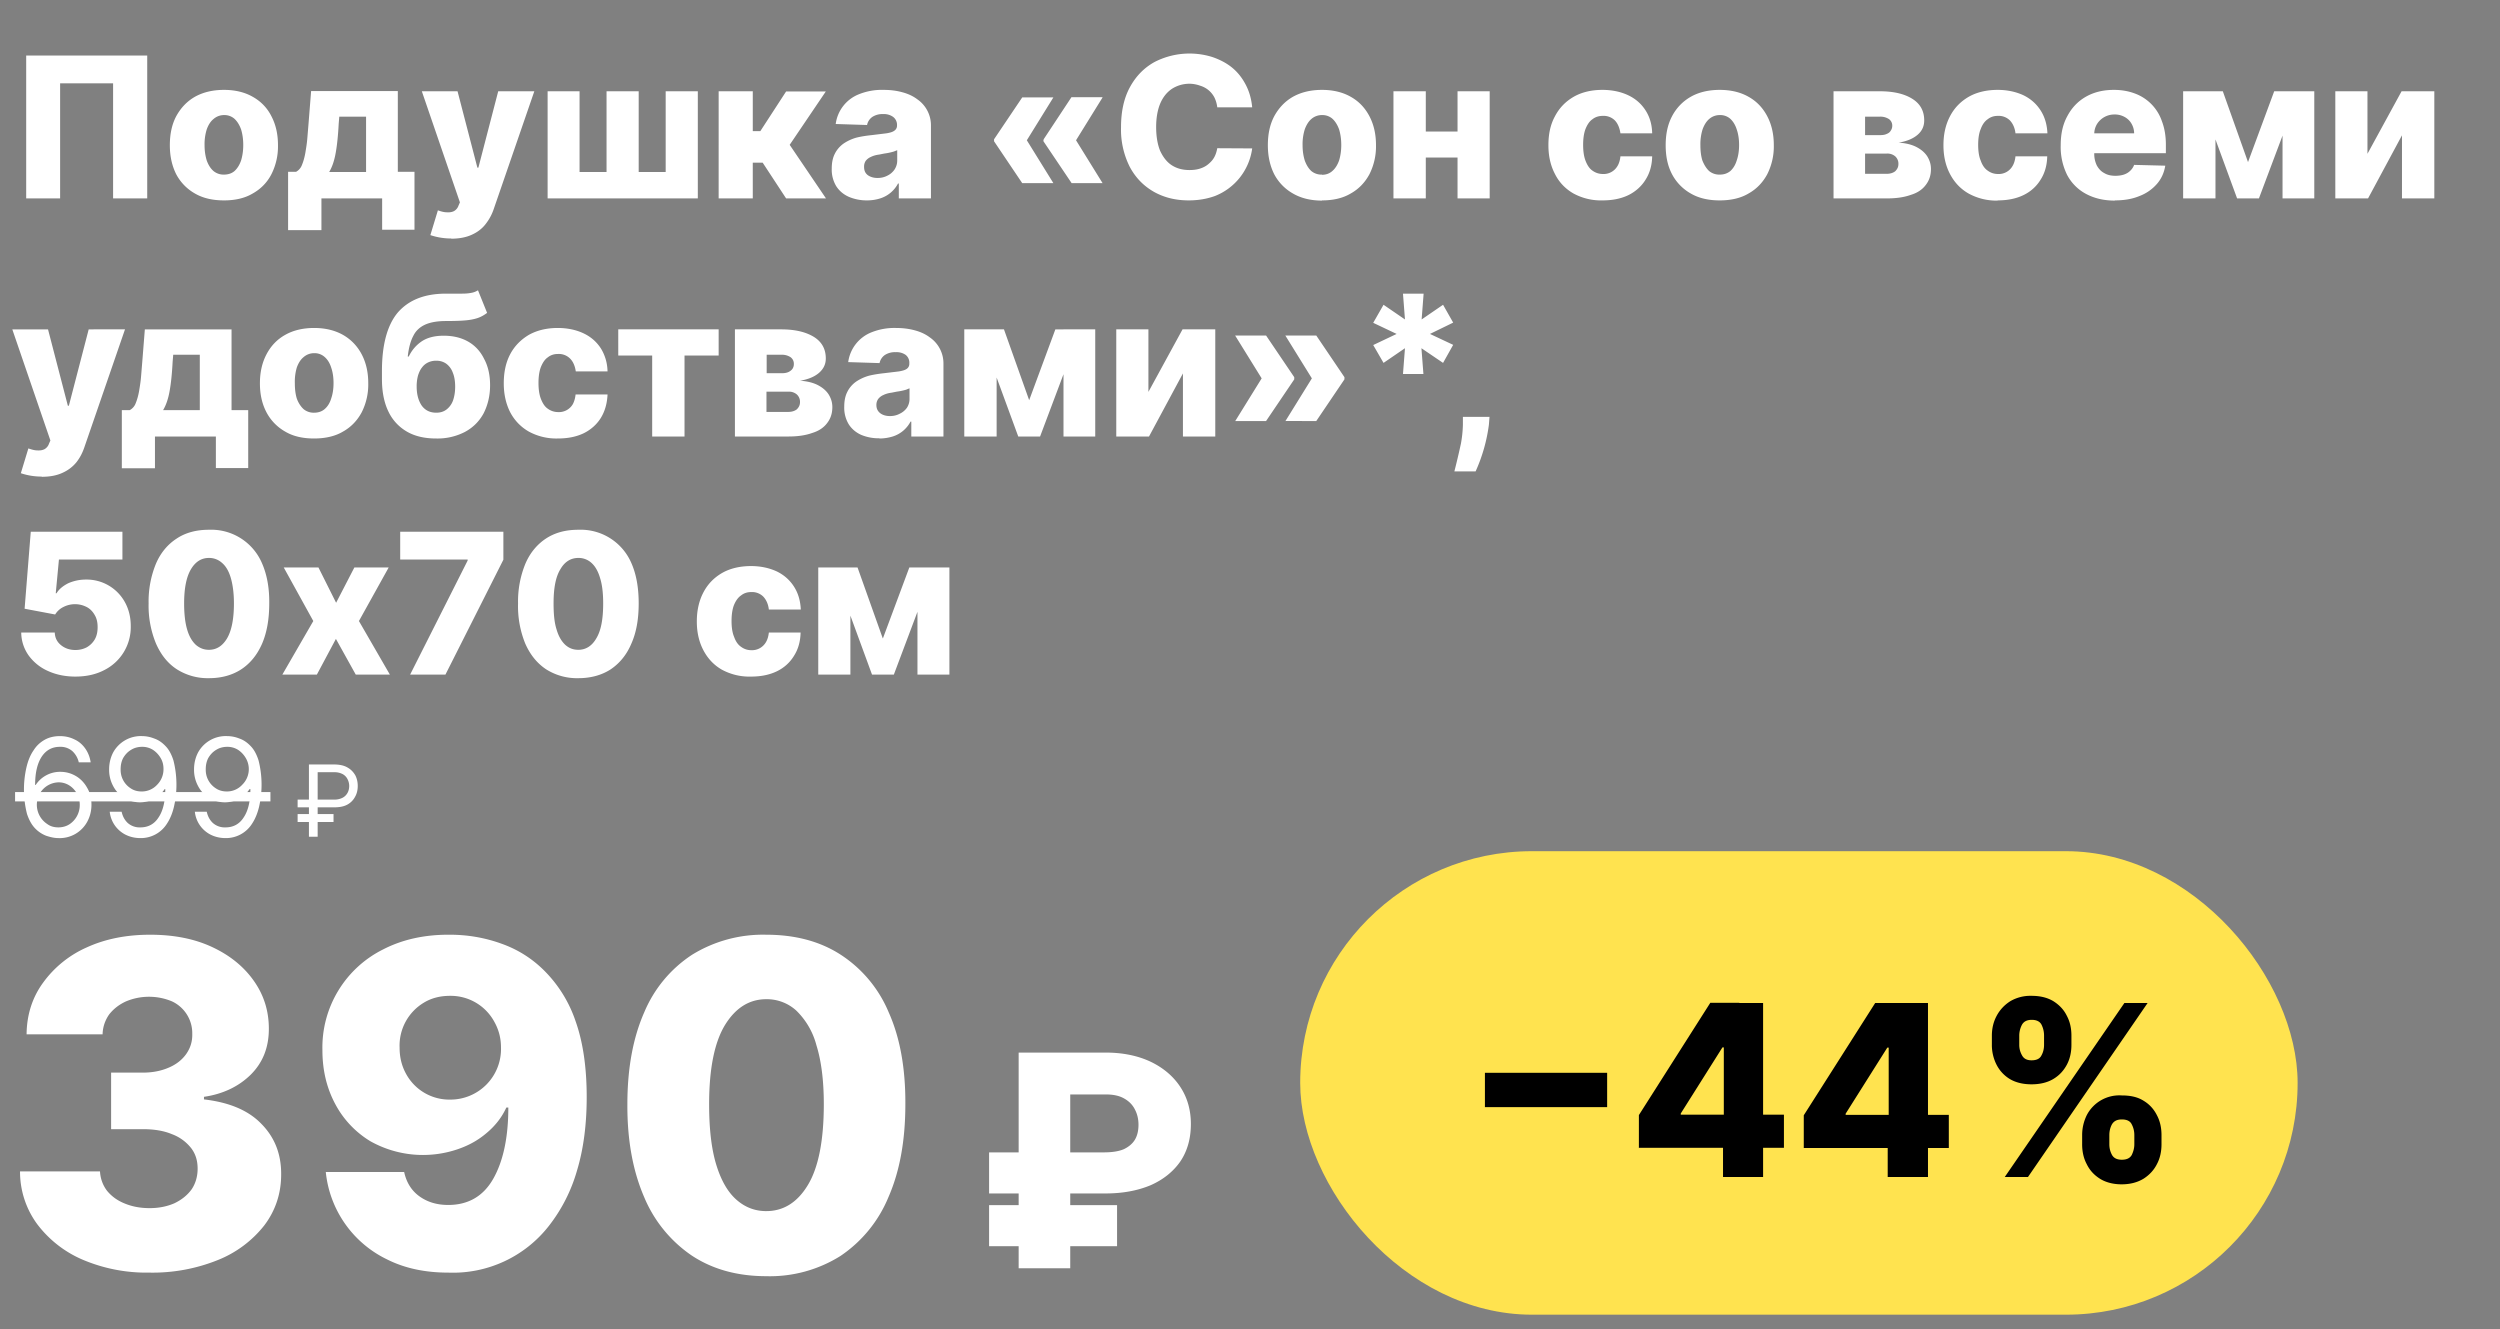
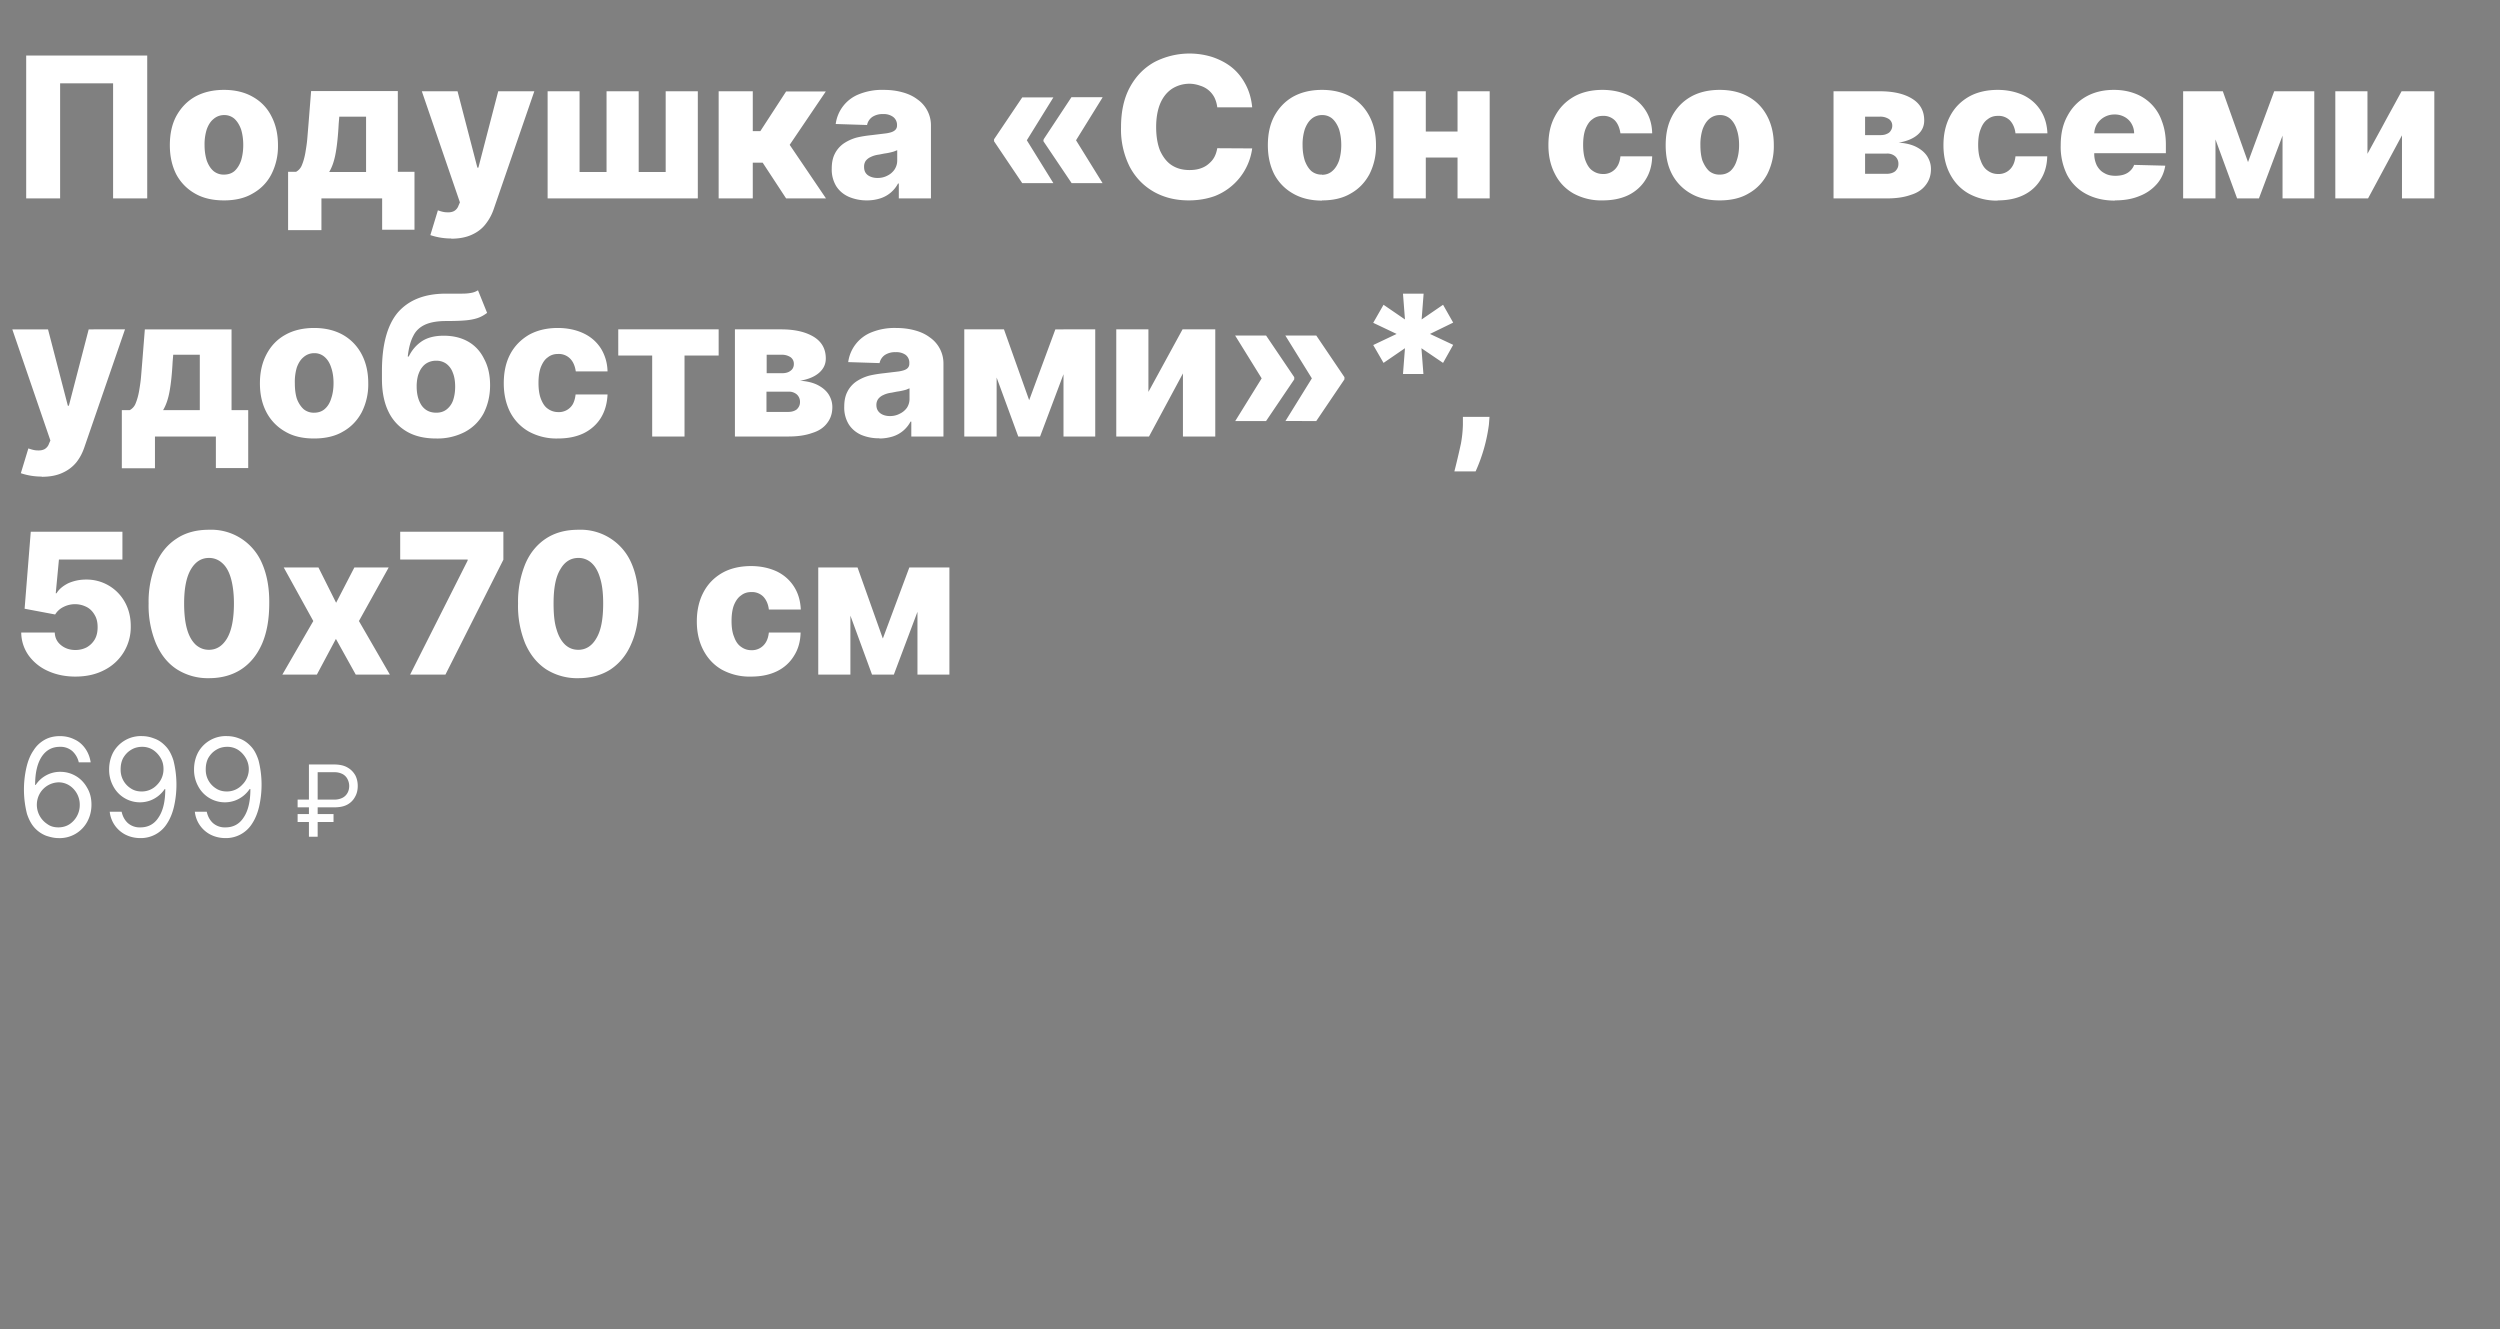
<svg xmlns="http://www.w3.org/2000/svg" fill="none" preserveAspectRatio="none" viewBox="0 0 126 67">
  <rect x="0" y="0" width="126" height="67" fill="#808080" stroke="none" />
  <path fill="#fff" d="M7.42 2.8V10H5.7V4.2H3.03V10H1.32V2.8h6.1Zm3.87 7.3c-.57 0-1.06-.11-1.47-.35a2.4 2.4 0 0 1-.94-.97c-.21-.42-.32-.9-.32-1.46 0-.56.1-1.04.32-1.46.23-.42.54-.75.94-.98.41-.23.9-.35 1.47-.35.56 0 1.05.12 1.45.35.41.23.73.56.94.98.22.42.33.9.33 1.46a3.1 3.1 0 0 1-.33 1.46c-.21.41-.53.74-.94.97-.4.24-.89.35-1.45.35Zm0-1.3c.21 0 .39-.06.53-.18.14-.13.25-.3.33-.53.07-.23.11-.49.11-.78 0-.3-.04-.56-.11-.79-.08-.22-.19-.4-.33-.53a.76.76 0 0 0-.52-.19.8.8 0 0 0-.54.2c-.15.12-.26.3-.34.52a2.5 2.5 0 0 0-.11.79c0 .3.04.55.11.78.08.22.19.4.34.53a.8.8 0 0 0 .54.18Zm3.23 2.8V8.66h.4a.65.65 0 0 0 .3-.35c.07-.17.13-.38.17-.61.04-.24.08-.48.1-.74l.06-.73.13-1.64h4.37v4.07h.84v2.92h-1.63V10H16.2v1.6h-1.67Zm2.08-2.93h1.85V5.88H17.1l-.03.36c-.03.58-.08 1.07-.15 1.46-.07.4-.18.72-.33.97Zm6.14 3.35a3.3 3.3 0 0 1-1.05-.17l.38-1.25c.16.06.32.1.45.1.14.01.26-.01.36-.06a.5.5 0 0 0 .23-.28l.07-.16-1.92-5.6h1.8l1 3.85h.05l1-3.85h1.82l-2.04 5.92c-.1.3-.24.55-.42.78-.17.22-.4.4-.69.53-.28.13-.63.2-1.04.2Zm4.85-7.42h1.62v4.07h1.36V4.6h1.62v4.07h1.36V4.6h1.62V10H27.6V4.6Zm8.63 5.4V4.6h1.72v2.01h.38l1.3-2h2L39.8 7.3 41.63 10h-2.01l-1.18-1.8h-.5V10h-1.72Zm7.47.1a2.3 2.3 0 0 1-.91-.18c-.27-.12-.48-.3-.63-.53a1.61 1.61 0 0 1-.23-.89c0-.3.05-.55.16-.76.1-.2.25-.37.43-.5.19-.13.4-.23.64-.3.24-.06.5-.1.78-.13l.74-.09c.19-.03.32-.07.4-.13a.3.3 0 0 0 .14-.26v-.02a.5.5 0 0 0-.2-.42.79.79 0 0 0-.5-.14.93.93 0 0 0-.54.14.65.65 0 0 0-.27.41l-1.58-.05a1.87 1.87 0 0 1 1.17-1.5 3.1 3.1 0 0 1 1.24-.22c.35 0 .66.04.95.12.3.08.55.2.76.36a1.59 1.59 0 0 1 .68 1.32V10H45.3v-.75h-.04a1.53 1.53 0 0 1-.9.75c-.19.06-.41.1-.67.1Zm.54-1.13c.18 0 .35-.04.5-.12a.92.92 0 0 0 .35-.3.82.82 0 0 0 .14-.47v-.51l-.18.07a3.06 3.06 0 0 1-.48.1l-.25.05c-.16.02-.3.06-.42.12a.65.65 0 0 0-.26.2.52.52 0 0 0-.08.3c0 .19.06.32.19.42.13.09.29.14.49.14Zm8.86.26h-1.57L50.1 7.12v-.07h1.64l1.35 2.18Zm0-4.32-1.35 2.18H50.1v-.07l1.42-2.11h1.57Zm2.48 4.32h-1.56l-1.42-2.11v-.07h1.63l1.35 2.18Zm0-4.32-1.35 2.18H52.6v-.07L54 4.9h1.56Zm7.54.5h-1.76a1.52 1.52 0 0 0-.14-.49 1.19 1.19 0 0 0-.72-.6 1.63 1.63 0 0 0-.53-.1c-.35 0-.65.1-.9.26-.26.18-.45.42-.59.75-.13.32-.2.71-.2 1.17 0 .48.07.88.2 1.2.15.32.34.57.59.73.25.16.54.24.89.24.19 0 .36-.02.52-.07.16-.05.3-.12.42-.22s.22-.2.3-.34c.08-.14.13-.3.16-.47l1.76.01a3 3 0 0 1-1.88 2.4c-.39.14-.82.22-1.32.22-.65 0-1.23-.14-1.75-.43-.51-.29-.92-.7-1.22-1.26a4.18 4.18 0 0 1-.44-2c0-.8.15-1.47.45-2.02.3-.55.71-.97 1.23-1.26a3.85 3.85 0 0 1 2.94-.25c.37.13.7.3.98.53.28.23.5.51.68.85.18.34.29.72.33 1.15Zm3.52 4.7c-.57 0-1.06-.12-1.47-.36a2.4 2.4 0 0 1-.94-.97c-.21-.42-.32-.9-.32-1.46 0-.56.1-1.04.32-1.46.23-.42.54-.75.94-.98.41-.23.9-.35 1.47-.35.56 0 1.05.12 1.45.35.41.23.72.56.94.98.22.42.33.9.33 1.46a3.1 3.1 0 0 1-.33 1.46c-.22.41-.53.74-.94.97-.4.24-.89.35-1.45.35Zm0-1.3c.21 0 .39-.07.53-.2.14-.12.25-.3.33-.52.07-.23.11-.49.11-.78 0-.3-.04-.56-.11-.79-.08-.22-.19-.4-.33-.53a.76.76 0 0 0-.52-.19.8.8 0 0 0-.55.2c-.14.12-.25.3-.33.52a2.5 2.5 0 0 0-.11.79c0 .3.04.55.11.78.08.22.19.4.33.53a.8.8 0 0 0 .55.18Zm7.41-2.18v1.31h-2.77V6.63h2.77ZM71.86 4.6V10h-1.63V4.6h1.63Zm3.22 0V10h-1.62V4.6h1.62Zm5.69 5.5a2.9 2.9 0 0 1-1.47-.35c-.4-.23-.72-.56-.93-.98-.22-.42-.33-.9-.33-1.45 0-.56.1-1.04.33-1.46.22-.42.53-.74.94-.98.4-.23.89-.35 1.45-.35.5 0 .94.1 1.3.27.38.18.67.44.88.77.21.33.32.71.33 1.15h-1.6c-.04-.27-.13-.49-.28-.65a.8.8 0 0 0-.6-.23c-.2 0-.38.05-.53.17-.15.1-.26.27-.35.49-.08.21-.12.48-.12.8 0 .32.04.59.12.8.09.23.2.4.35.5.15.11.33.17.53.17a.81.81 0 0 0 .73-.4c.08-.13.13-.3.15-.49h1.6c-.01.45-.12.84-.33 1.17-.2.33-.5.6-.86.78-.37.18-.8.27-1.31.27Zm5.9 0c-.56 0-1.05-.11-1.46-.35a2.4 2.4 0 0 1-.94-.97c-.22-.42-.32-.9-.32-1.46 0-.56.1-1.04.32-1.46.22-.42.54-.75.94-.98.4-.23.9-.35 1.46-.35.57 0 1.06.12 1.46.35.41.23.72.56.94.98.22.42.33.9.33 1.46a3.1 3.1 0 0 1-.33 1.46c-.22.41-.53.74-.94.97-.4.24-.89.35-1.46.35Zm.01-1.3c.21 0 .38-.06.53-.18.14-.13.25-.3.32-.53.08-.23.12-.49.12-.78 0-.3-.04-.56-.12-.79-.07-.22-.18-.4-.32-.53a.76.76 0 0 0-.53-.19.8.8 0 0 0-.54.2c-.14.12-.25.3-.33.52a2.5 2.5 0 0 0-.11.79c0 .3.03.55.1.78.09.22.2.4.34.53a.8.8 0 0 0 .54.18Zm5.73 1.2V4.6h2.33c.7 0 1.24.13 1.64.38.4.25.6.61.6 1.09 0 .28-.1.52-.33.72-.23.2-.55.33-.96.4.36.02.67.1.9.22.25.13.43.29.55.48.12.2.18.4.18.63 0 .32-.09.58-.26.8-.17.23-.42.4-.75.5-.33.12-.73.18-1.2.18h-2.7ZM94 8.76h1.1c.17 0 .32-.05.42-.13.1-.1.16-.21.16-.36a.5.5 0 0 0-.16-.39.61.61 0 0 0-.43-.14H94v1.02Zm0-1.95h.77c.13 0 .24-.02.32-.06.1-.04.16-.09.2-.16a.43.43 0 0 0 .08-.25.4.4 0 0 0-.17-.34.79.79 0 0 0-.47-.12H94v.93Zm6.68 3.3a2.9 2.9 0 0 1-1.47-.36c-.4-.23-.71-.56-.93-.98-.22-.42-.33-.9-.33-1.45 0-.56.11-1.04.33-1.46.22-.42.53-.74.94-.98.4-.23.9-.35 1.46-.35.5 0 .93.1 1.3.27.37.18.66.44.87.77.21.33.32.71.34 1.15h-1.61c-.03-.27-.13-.49-.28-.65a.8.8 0 0 0-.6-.23c-.2 0-.37.05-.52.17-.15.1-.27.27-.35.49-.09.21-.13.48-.13.8 0 .32.04.59.13.8.08.23.2.4.35.5.15.11.32.17.52.17a.8.8 0 0 0 .73-.4c.08-.13.13-.3.15-.49h1.6c-.01.45-.12.84-.33 1.17-.2.33-.49.6-.86.78-.37.18-.8.27-1.31.27Zm5.9 0c-.56 0-1.04-.12-1.45-.34a2.3 2.3 0 0 1-.95-.96 3.17 3.17 0 0 1-.32-1.49c0-.56.1-1.04.33-1.46.22-.42.53-.75.93-.98.4-.23.87-.35 1.42-.35.38 0 .73.06 1.05.18a2.26 2.26 0 0 1 1.37 1.4c.13.34.2.73.2 1.18v.43h-4.7v-1h3.1a.97.97 0 0 0-.14-.5.88.88 0 0 0-.35-.33 1 1 0 0 0-.5-.12 1.03 1.03 0 0 0-.88.48.98.98 0 0 0-.14.5v1.01c0 .22.05.41.13.58.09.16.21.3.37.38.16.1.35.14.57.14.15 0 .3-.02.42-.06.12-.04.23-.1.32-.19a.76.76 0 0 0 .2-.3l1.57.04c-.06.36-.2.67-.43.93a2.2 2.2 0 0 1-.87.6c-.36.15-.77.22-1.24.22Zm6.72-1.94 1.32-3.57h1.26l-2.03 5.4h-1.1l-1.98-5.4h1.26l1.27 3.57Zm-1.64-3.57V10h-1.63V4.6h1.63Zm3.38 5.4V4.6h1.6V10h-1.6Zm4.27-2.23 1.73-3.17h1.65V10h-1.63V6.82L119.35 10h-1.65V4.6h1.62v3.17ZM2.1 24.02a3.3 3.3 0 0 1-1.05-.17l.38-1.25c.17.06.32.1.45.1.14.01.26-.01.36-.06a.5.5 0 0 0 .23-.28l.07-.16-1.92-5.6h1.8l1 3.85h.05l1-3.85H6.3l-2.04 5.92c-.1.3-.23.55-.41.78-.18.22-.41.4-.7.53-.28.13-.62.2-1.04.2Zm4.04-.43v-2.92h.4a.65.65 0 0 0 .3-.35c.07-.17.13-.38.17-.61.04-.24.08-.48.1-.74l.06-.73.13-1.64h4.37v4.07h.84v2.92h-1.63V22H7.81v1.6H6.14Zm2.08-2.92h1.85v-2.79H8.73l-.03.36c-.03.58-.08 1.07-.15 1.46-.07.4-.18.72-.33.97Zm7.6 1.43c-.56 0-1.05-.11-1.45-.35a2.4 2.4 0 0 1-.94-.97c-.22-.42-.33-.9-.33-1.46 0-.56.11-1.04.33-1.46.22-.42.53-.75.94-.98.4-.23.9-.35 1.46-.35.57 0 1.05.12 1.46.35.4.23.72.56.94.98.22.42.33.9.33 1.46a3.1 3.1 0 0 1-.33 1.46c-.22.41-.53.74-.94.97-.4.24-.9.35-1.46.35Zm.02-1.3c.2 0 .38-.06.52-.18.15-.13.26-.3.33-.53.08-.23.12-.49.12-.78 0-.3-.04-.56-.12-.79-.07-.22-.18-.4-.33-.53a.76.76 0 0 0-.52-.19.8.8 0 0 0-.54.2c-.15.12-.26.3-.34.52a2.5 2.5 0 0 0-.1.79c0 .3.03.55.1.78.08.22.2.4.34.53a.8.8 0 0 0 .54.18Zm8.25-6.17.46 1.14c-.15.11-.3.2-.48.26s-.39.1-.64.12c-.25.02-.57.03-.95.03-.43 0-.78.06-1.05.18-.26.12-.47.3-.6.57-.14.26-.23.6-.28 1.04h.05c.16-.33.38-.58.66-.77.29-.19.66-.28 1.1-.28.48 0 .89.1 1.24.3.35.2.62.5.8.87.2.37.3.81.3 1.33 0 .54-.12 1.01-.33 1.42-.22.4-.53.71-.94.93a3 3 0 0 1-1.45.33c-.57 0-1.06-.11-1.46-.34a2.3 2.3 0 0 1-.94-1.01c-.22-.45-.33-1-.33-1.65v-.4c0-1.33.27-2.32.8-2.95.55-.63 1.34-.94 2.37-.95h.7c.22 0 .4 0 .57-.03.16-.02.29-.07.4-.14Zm-2.1 6.17c.2 0 .36-.05.5-.15a1 1 0 0 0 .34-.46c.07-.2.11-.43.11-.7 0-.28-.04-.52-.12-.71a.96.96 0 0 0-.33-.45.85.85 0 0 0-.5-.15.93.93 0 0 0-.42.09.8.8 0 0 0-.3.25c-.09.11-.15.25-.2.4a2.1 2.1 0 0 0-.07.56c0 .42.1.74.26.97.18.24.42.35.73.35Zm6.12 1.3a2.9 2.9 0 0 1-1.46-.35c-.4-.23-.72-.56-.94-.98-.21-.42-.32-.9-.32-1.45 0-.55.1-1.04.32-1.46.22-.42.54-.74.94-.98.41-.23.9-.35 1.46-.35.5 0 .94.1 1.3.27.38.18.67.44.88.77.2.33.32.71.33 1.15h-1.6c-.04-.27-.13-.49-.29-.65a.8.8 0 0 0-.6-.23c-.2 0-.37.05-.52.17-.15.1-.26.27-.35.49-.08.21-.12.48-.12.8 0 .32.04.59.12.8.09.23.2.4.35.5.15.11.33.17.53.17a.81.81 0 0 0 .73-.4c.07-.13.12-.3.14-.49h1.61c-.02.45-.13.84-.33 1.17-.2.33-.5.6-.86.78-.37.18-.8.27-1.32.27Zm3.05-4.18V16.6h5.06v1.32H34.5V22h-1.63v-4.08h-1.7ZM37.04 22v-5.4h2.33c.7 0 1.24.13 1.65.38.4.25.6.61.6 1.09 0 .28-.11.52-.34.72-.23.2-.55.33-.96.4.36.02.67.1.9.22.25.13.43.29.55.48.12.2.18.4.18.63 0 .32-.09.58-.26.8-.17.23-.42.4-.75.5-.33.12-.73.18-1.2.18h-2.7Zm1.6-1.24h1.1c.17 0 .32-.05.42-.13.1-.1.16-.21.16-.36a.5.5 0 0 0-.16-.39.61.61 0 0 0-.43-.14h-1.1v1.02Zm0-1.95h.78c.12 0 .23-.02.32-.06.08-.04.15-.09.2-.16a.43.43 0 0 0 .07-.25.4.4 0 0 0-.17-.34.79.79 0 0 0-.47-.12h-.73v.93Zm5.68 3.28a2.3 2.3 0 0 1-.91-.17c-.27-.12-.48-.3-.63-.53a1.61 1.61 0 0 1-.23-.89c0-.3.05-.55.16-.76.1-.2.25-.37.43-.5.19-.13.4-.23.64-.3.24-.06.5-.1.77-.13l.75-.09c.18-.03.32-.07.4-.13a.3.3 0 0 0 .13-.26v-.02a.5.5 0 0 0-.18-.42.79.79 0 0 0-.5-.14.93.93 0 0 0-.55.14.65.65 0 0 0-.27.41l-1.58-.05a1.88 1.88 0 0 1 1.17-1.5 3.1 3.1 0 0 1 1.24-.22c.34 0 .66.04.95.12.3.08.55.2.76.36a1.59 1.59 0 0 1 .68 1.32V22h-1.62v-.75h-.04a1.53 1.53 0 0 1-.9.75c-.2.06-.42.1-.67.1Zm.53-1.12c.19 0 .35-.04.5-.12a.92.92 0 0 0 .36-.3.82.82 0 0 0 .13-.47v-.51l-.17.07a3.08 3.08 0 0 1-.48.1l-.25.05c-.16.02-.3.06-.42.12a.66.66 0 0 0-.26.2.52.52 0 0 0-.09.3c0 .19.07.32.2.42.12.09.29.14.48.14Zm7.02-.8 1.32-3.57h1.26L52.42 22h-1.1l-1.98-5.4h1.26l1.27 3.57Zm-1.64-3.57V22H48.6v-5.4h1.63ZM53.6 22v-5.4h1.6V22h-1.6Zm4.27-2.23 1.73-3.17h1.65V22h-1.63v-3.18L57.91 22h-1.65v-5.4h1.62v3.17Zm4.38 1.46 1.35-2.18h1.63v.07l-1.42 2.1h-1.56Zm0-4.32h1.56l1.42 2.1v.08h-1.63l-1.35-2.18Zm2.53 4.32 1.35-2.18h1.63v.07l-1.42 2.1H64.8Zm0-4.32h1.56l1.42 2.1v.08h-1.63l-1.35-2.18Zm5.93 1.94.1-1.3-1.08.74-.52-.9 1.18-.56-1.18-.56.52-.91 1.08.74-.1-1.3h1.04l-.1 1.3 1.08-.74.51.9-1.17.57 1.17.55-.51.91-1.09-.74.1 1.3h-1.03Zm4.36 2.17-.03.39a8.33 8.33 0 0 1-.67 2.35H73.3a37.77 37.77 0 0 0 .33-1.4 6 6 0 0 0 .1-.95v-.4h1.35ZM3.8 34.1c-.52 0-.99-.1-1.4-.29a2.4 2.4 0 0 1-.96-.78 2.02 2.02 0 0 1-.37-1.15h1.69c.01.27.12.48.32.64.2.16.44.24.72.24.22 0 .41-.05.58-.14.17-.1.3-.23.4-.4.1-.18.14-.38.14-.61 0-.23-.04-.43-.14-.6-.1-.18-.23-.32-.4-.41a1.28 1.28 0 0 0-1.18-.01 1 1 0 0 0-.42.38l-1.54-.29.31-3.88h4.62v1.4H2.97l-.16 1.7h.04c.12-.2.31-.36.58-.5.27-.12.57-.19.9-.19a2.2 2.2 0 0 1 1.96 1.13c.2.36.3.76.3 1.22a2.42 2.42 0 0 1-1.33 2.21c-.42.22-.9.33-1.47.33Zm6.73.08a2.9 2.9 0 0 1-1.62-.45c-.46-.3-.8-.73-1.05-1.3a5 5 0 0 1-.37-2.02 5 5 0 0 1 .37-2c.24-.56.6-.98 1.05-1.27.45-.3 1-.44 1.62-.44a2.78 2.78 0 0 1 2.68 1.7c.24.55.37 1.22.36 2.01 0 .8-.12 1.47-.36 2.03-.25.57-.6 1-1.06 1.3-.45.29-.99.44-1.62.44Zm0-1.43c.38 0 .68-.19.91-.57.23-.39.35-.97.35-1.77 0-.52-.06-.95-.16-1.29-.1-.34-.25-.59-.44-.75a.96.96 0 0 0-.66-.25c-.37 0-.67.18-.9.56-.23.38-.35.95-.35 1.73 0 .53.05.97.15 1.31.1.35.25.6.44.78.2.17.41.25.66.25Zm5.52-4.15.89 1.78.92-1.78h1.73l-1.5 2.7 1.56 2.7h-1.72l-1-1.8-.96 1.8h-1.74l1.56-2.7-1.49-2.7h1.75Zm4.62 5.4 2.9-5.75v-.05h-3.4v-1.4h5.2v1.41L22.45 34h-1.8Zm8.48.18a2.9 2.9 0 0 1-1.63-.45c-.45-.3-.8-.73-1.05-1.3a5 5 0 0 1-.36-2.02 5 5 0 0 1 .37-2c.24-.56.6-.98 1.04-1.27.46-.3 1-.44 1.63-.44a2.78 2.78 0 0 1 2.68 1.7c.24.55.36 1.22.36 2.01 0 .8-.12 1.47-.37 2.03-.24.57-.6 1-1.05 1.3-.45.29-1 .44-1.62.44Zm0-1.43c.37 0 .68-.19.9-.57.24-.39.35-.97.35-1.77 0-.52-.05-.95-.16-1.29-.1-.34-.25-.59-.43-.75a.96.96 0 0 0-.66-.25c-.37 0-.68.18-.9.56-.24.38-.35.95-.35 1.73 0 .53.04.97.15 1.31.1.35.25.6.44.78.19.17.4.25.66.25Zm8.7 1.35a2.9 2.9 0 0 1-1.47-.35c-.4-.23-.71-.56-.93-.98-.22-.42-.33-.9-.33-1.45 0-.55.11-1.04.33-1.46.22-.42.53-.74.94-.98.4-.23.9-.35 1.46-.35.5 0 .93.1 1.3.27.37.18.66.44.87.77.21.33.32.71.34 1.15h-1.61c-.03-.27-.13-.49-.28-.65a.8.8 0 0 0-.6-.23c-.2 0-.37.05-.52.17-.15.1-.27.27-.36.49-.08.21-.12.48-.12.8 0 .32.04.59.13.8.08.23.2.4.35.5.15.11.32.17.52.17a.81.81 0 0 0 .73-.4c.08-.13.13-.3.15-.49h1.6c-.01.45-.12.84-.33 1.17-.2.33-.49.6-.86.78-.37.18-.8.27-1.31.27Zm6.65-1.93 1.33-3.57h1.25L45.05 34h-1.1l-1.98-5.4h1.25l1.27 3.57Zm-1.64-3.57V34h-1.62v-5.4h1.62Zm3.38 5.4v-5.4h1.61V34h-1.6ZM2.94 42.24c-.2 0-.41-.05-.62-.12-.2-.08-.39-.2-.56-.38-.17-.18-.3-.42-.4-.72a5.01 5.01 0 0 1-.03-2.33c.08-.35.2-.64.36-.87.15-.24.34-.41.57-.54.22-.12.47-.18.76-.18.28 0 .52.06.74.17.22.1.4.26.54.46s.23.43.27.69h-.6a1.1 1.1 0 0 0-.32-.56.9.9 0 0 0-.63-.22c-.4 0-.7.17-.92.5-.22.34-.33.81-.33 1.42h.03a1.47 1.47 0 0 1 1.24-.66c.28 0 .54.07.78.21.24.14.43.34.57.59.15.25.22.53.22.86 0 .3-.07.59-.21.85a1.58 1.58 0 0 1-1.46.83Zm0-.54c.2 0 .39-.05.55-.15a1.16 1.16 0 0 0 .53-.99 1.15 1.15 0 0 0-.52-.97 1 1 0 0 0-.54-.16 1.12 1.12 0 0 0-1.02.7 1.16 1.16 0 0 0 .44 1.4c.16.12.35.17.56.17Zm4.22-4.6c.2 0 .41.04.61.12.21.07.4.2.57.38.17.17.3.41.4.72a5 5 0 0 1 .03 2.33c-.08.34-.2.63-.36.87a1.55 1.55 0 0 1-1.33.72c-.28 0-.53-.06-.75-.17a1.47 1.47 0 0 1-.8-1.16h.6c.05.23.15.42.31.57a.9.9 0 0 0 .64.22c.39 0 .7-.17.91-.5.23-.34.34-.82.34-1.43H8.3a1.53 1.53 0 0 1-.74.58 1.52 1.52 0 0 1-1.85-.72 1.72 1.72 0 0 1-.21-.86c0-.3.07-.59.2-.84a1.59 1.59 0 0 1 1.47-.83Zm0 .54c-.2 0-.39.05-.55.15-.17.1-.3.24-.4.41-.09.17-.13.36-.13.57a1.1 1.1 0 0 0 .52.97c.15.1.33.15.54.15a1.04 1.04 0 0 0 .78-.34 1.1 1.1 0 0 0 .32-.8c0-.19-.04-.37-.14-.54-.1-.17-.22-.3-.38-.41a1 1 0 0 0-.56-.16Zm4.29-.54c.2 0 .41.04.61.12.21.07.4.2.57.38.17.17.3.41.4.72a5 5 0 0 1 .03 2.33c-.08.34-.2.63-.36.87a1.55 1.55 0 0 1-1.33.72c-.28 0-.53-.06-.75-.17a1.47 1.47 0 0 1-.8-1.16h.6c.05.23.15.42.31.57a.9.9 0 0 0 .64.22c.39 0 .7-.17.91-.5.23-.34.34-.82.34-1.43h-.04a1.53 1.53 0 0 1-.74.58 1.52 1.52 0 0 1-1.85-.72 1.72 1.72 0 0 1-.21-.86c0-.3.07-.59.2-.84a1.59 1.59 0 0 1 1.47-.83Zm0 .54c-.2 0-.39.05-.55.15-.17.1-.3.24-.4.41-.09.17-.13.36-.13.57a1.1 1.1 0 0 0 .52.97c.15.1.34.15.54.15a1.04 1.04 0 0 0 .78-.34 1.1 1.1 0 0 0 .18-1.34c-.1-.17-.22-.3-.38-.41a1 1 0 0 0-.56-.16Zm5.4 3.05H15v-.39h1.84a.9.9 0 0 0 .42-.09.6.6 0 0 0 .25-.24c.06-.1.09-.23.09-.36a.75.75 0 0 0-.09-.35.58.58 0 0 0-.25-.25.88.88 0 0 0-.42-.09h-.83v3.25h-.44v-3.64h1.27c.27 0 .5.05.67.15.18.1.3.23.4.4.08.16.12.34.12.53 0 .2-.04.38-.13.54a.95.95 0 0 1-.39.4c-.18.1-.4.14-.67.14Zm-.04.34v.4H15v-.4h1.81Z" data-color-group="0" />
-   <path fill="#fff" d="M.76 39.92h12.87v.47H.76v-.47ZM7.53 64.14a8.24 8.24 0 0 1-3.36-.65 5.65 5.65 0 0 1-2.3-1.8 4.45 4.45 0 0 1-.86-2.65h4.03c.02.36.14.69.35.97.22.27.51.49.88.64.38.16.8.24 1.27.24.48 0 .9-.09 1.26-.25.37-.18.65-.41.86-.7.2-.3.3-.65.3-1.04 0-.4-.1-.74-.33-1.04a2.2 2.2 0 0 0-.97-.7c-.4-.17-.9-.25-1.46-.25H5.6v-2.85h1.6c.5 0 .93-.09 1.3-.25.38-.16.67-.39.88-.68.21-.3.32-.63.31-1.02a1.77 1.77 0 0 0-1.02-1.64 3 3 0 0 0-2.32 0c-.35.16-.63.38-.85.66-.2.29-.32.62-.33 1H1.34c.01-.99.29-1.86.83-2.6a5.42 5.42 0 0 1 2.2-1.78c.94-.43 2-.64 3.2-.64 1.18 0 2.22.2 3.12.62.9.42 1.6.99 2.1 1.7.51.72.76 1.52.76 2.42 0 .94-.3 1.7-.91 2.31-.61.6-1.4.98-2.36 1.12v.13c1.29.15 2.25.56 2.9 1.24.67.68 1 1.53.99 2.55 0 .96-.29 1.82-.85 2.56a5.63 5.63 0 0 1-2.35 1.75 8.8 8.8 0 0 1-3.44.63Zm15.14-17.03c.9 0 1.77.15 2.6.45.82.29 1.56.75 2.2 1.4a6.56 6.56 0 0 1 1.54 2.51c.37 1.04.56 2.32.56 3.82 0 1.38-.16 2.62-.49 3.71a8.16 8.16 0 0 1-1.42 2.79 6.13 6.13 0 0 1-5.07 2.35c-1.17 0-2.2-.22-3.09-.67a5.5 5.5 0 0 1-3.08-4.4h3.95c.12.55.39.96.79 1.24s.87.42 1.43.42c1.01 0 1.77-.44 2.27-1.32.5-.88.76-2.08.76-3.59h-.1c-.23.5-.56.92-.99 1.28-.42.36-.9.63-1.46.82a5.42 5.42 0 0 1-4.4-.4 4.83 4.83 0 0 1-1.77-1.87c-.43-.8-.65-1.7-.65-2.72a5.52 5.52 0 0 1 3.06-5.08c.97-.5 2.09-.75 3.36-.74Zm.02 3.08c-.5 0-.94.11-1.32.34a2.52 2.52 0 0 0-1.23 2.27c0 .5.11.93.33 1.33a2.48 2.48 0 0 0 2.21 1.29 2.55 2.55 0 0 0 2.57-2.63c0-.48-.12-.91-.34-1.3a2.5 2.5 0 0 0-2.22-1.3Zm15.93 14.13c-1.44 0-2.69-.34-3.74-1.03a6.65 6.65 0 0 1-2.42-2.97c-.56-1.3-.85-2.85-.84-4.67 0-1.82.29-3.36.85-4.63a6.43 6.43 0 0 1 2.41-2.9 6.8 6.8 0 0 1 3.74-1.01c1.45 0 2.7.33 3.74 1a6.4 6.4 0 0 1 2.43 2.91c.57 1.27.85 2.82.84 4.63 0 1.82-.28 3.38-.85 4.68a6.6 6.6 0 0 1-2.42 2.97 6.69 6.69 0 0 1-3.74 1.02Zm0-3.28c.87 0 1.57-.44 2.1-1.32.53-.88.8-2.24.8-4.07 0-1.2-.13-2.19-.37-2.96a3.78 3.78 0 0 0-1.01-1.75 2.2 2.2 0 0 0-1.52-.58c-.86 0-1.55.44-2.08 1.3-.53.87-.8 2.2-.8 3.99 0 1.21.11 2.22.35 3.02.24.8.58 1.4 1.02 1.79.44.39.94.58 1.51.58Zm17.1-.89h-5.87v-2.07h5.79c.4 0 .74-.05 1-.16.25-.12.44-.28.56-.48.12-.2.18-.46.18-.75s-.06-.54-.18-.77c-.12-.24-.3-.42-.55-.56-.25-.14-.55-.2-.93-.2h-1.78v8.76h-2.6V53.05h4.38c.88 0 1.64.16 2.29.47.64.31 1.14.74 1.49 1.28.35.54.52 1.16.52 1.85 0 .74-.18 1.37-.54 1.9-.36.51-.86.91-1.5 1.19-.65.27-1.4.41-2.26.41Zm.58.6v2.06h-6.45v-2.07h6.45Z" data-color-group="0" />
-   <rect width="50.27" height="23.36" x="65.53" y="42.9" fill="#FFE34F" data-color-group="1" rx="11.68" />
-   <path fill="#000" d="M81 54.07v1.73h-6.16v-1.73h6.17Zm1.6 3.8V56.2l3.6-5.66h1.46v2.25h-.85l-2.1 3.33v.06h5.2v1.67h-7.3Zm4.24 1.45v-1.96l.04-.73v-6.08h1.98v8.77h-2.02Zm4.07-1.46v-1.65l3.6-5.66h1.46v2.25h-.85l-2.1 3.33v.06h5.2v1.67h-7.3Zm4.23 1.46v-1.96l.05-.73v-6.08h1.98v8.77h-2.03Zm9.8-1.65v-.46c0-.36.08-.69.23-1a1.85 1.85 0 0 1 1.77-1c.44 0 .8.08 1.1.27.3.18.52.43.67.73.16.3.23.64.23 1v.46c0 .36-.07.7-.23 1-.15.3-.38.55-.68.74-.3.18-.66.28-1.1.28-.43 0-.8-.1-1.09-.28-.3-.19-.52-.43-.67-.74-.16-.3-.23-.64-.23-1Zm1.37-.46v.46c0 .19.04.36.13.53.09.17.26.25.5.25.25 0 .41-.08.5-.24.08-.17.13-.34.13-.54v-.46c0-.19-.04-.37-.13-.54-.08-.17-.25-.25-.5-.25-.24 0-.4.08-.5.25-.09.17-.13.35-.13.54Zm-5.92-4.55v-.46c0-.37.08-.7.24-1 .16-.3.39-.55.69-.74a2 2 0 0 1 1.07-.27c.44 0 .8.09 1.1.27.3.19.53.43.68.74.16.3.23.63.23 1v.46c0 .36-.07.7-.23 1-.16.3-.38.54-.68.72-.3.18-.67.27-1.1.27-.43 0-.8-.09-1.1-.27a1.8 1.8 0 0 1-.67-.73 2.2 2.2 0 0 1-.23-.99Zm1.38-.46v.46c0 .2.05.37.14.53.09.17.25.25.48.25.25 0 .42-.08.5-.25.09-.16.13-.34.13-.53v-.46c0-.2-.04-.37-.12-.54-.08-.17-.25-.26-.5-.26s-.41.09-.5.26a1.2 1.2 0 0 0-.13.54Zm-.73 7.12 6.03-8.77h1.17l-6.03 8.77h-1.17Z" data-color-group="2" />
</svg>